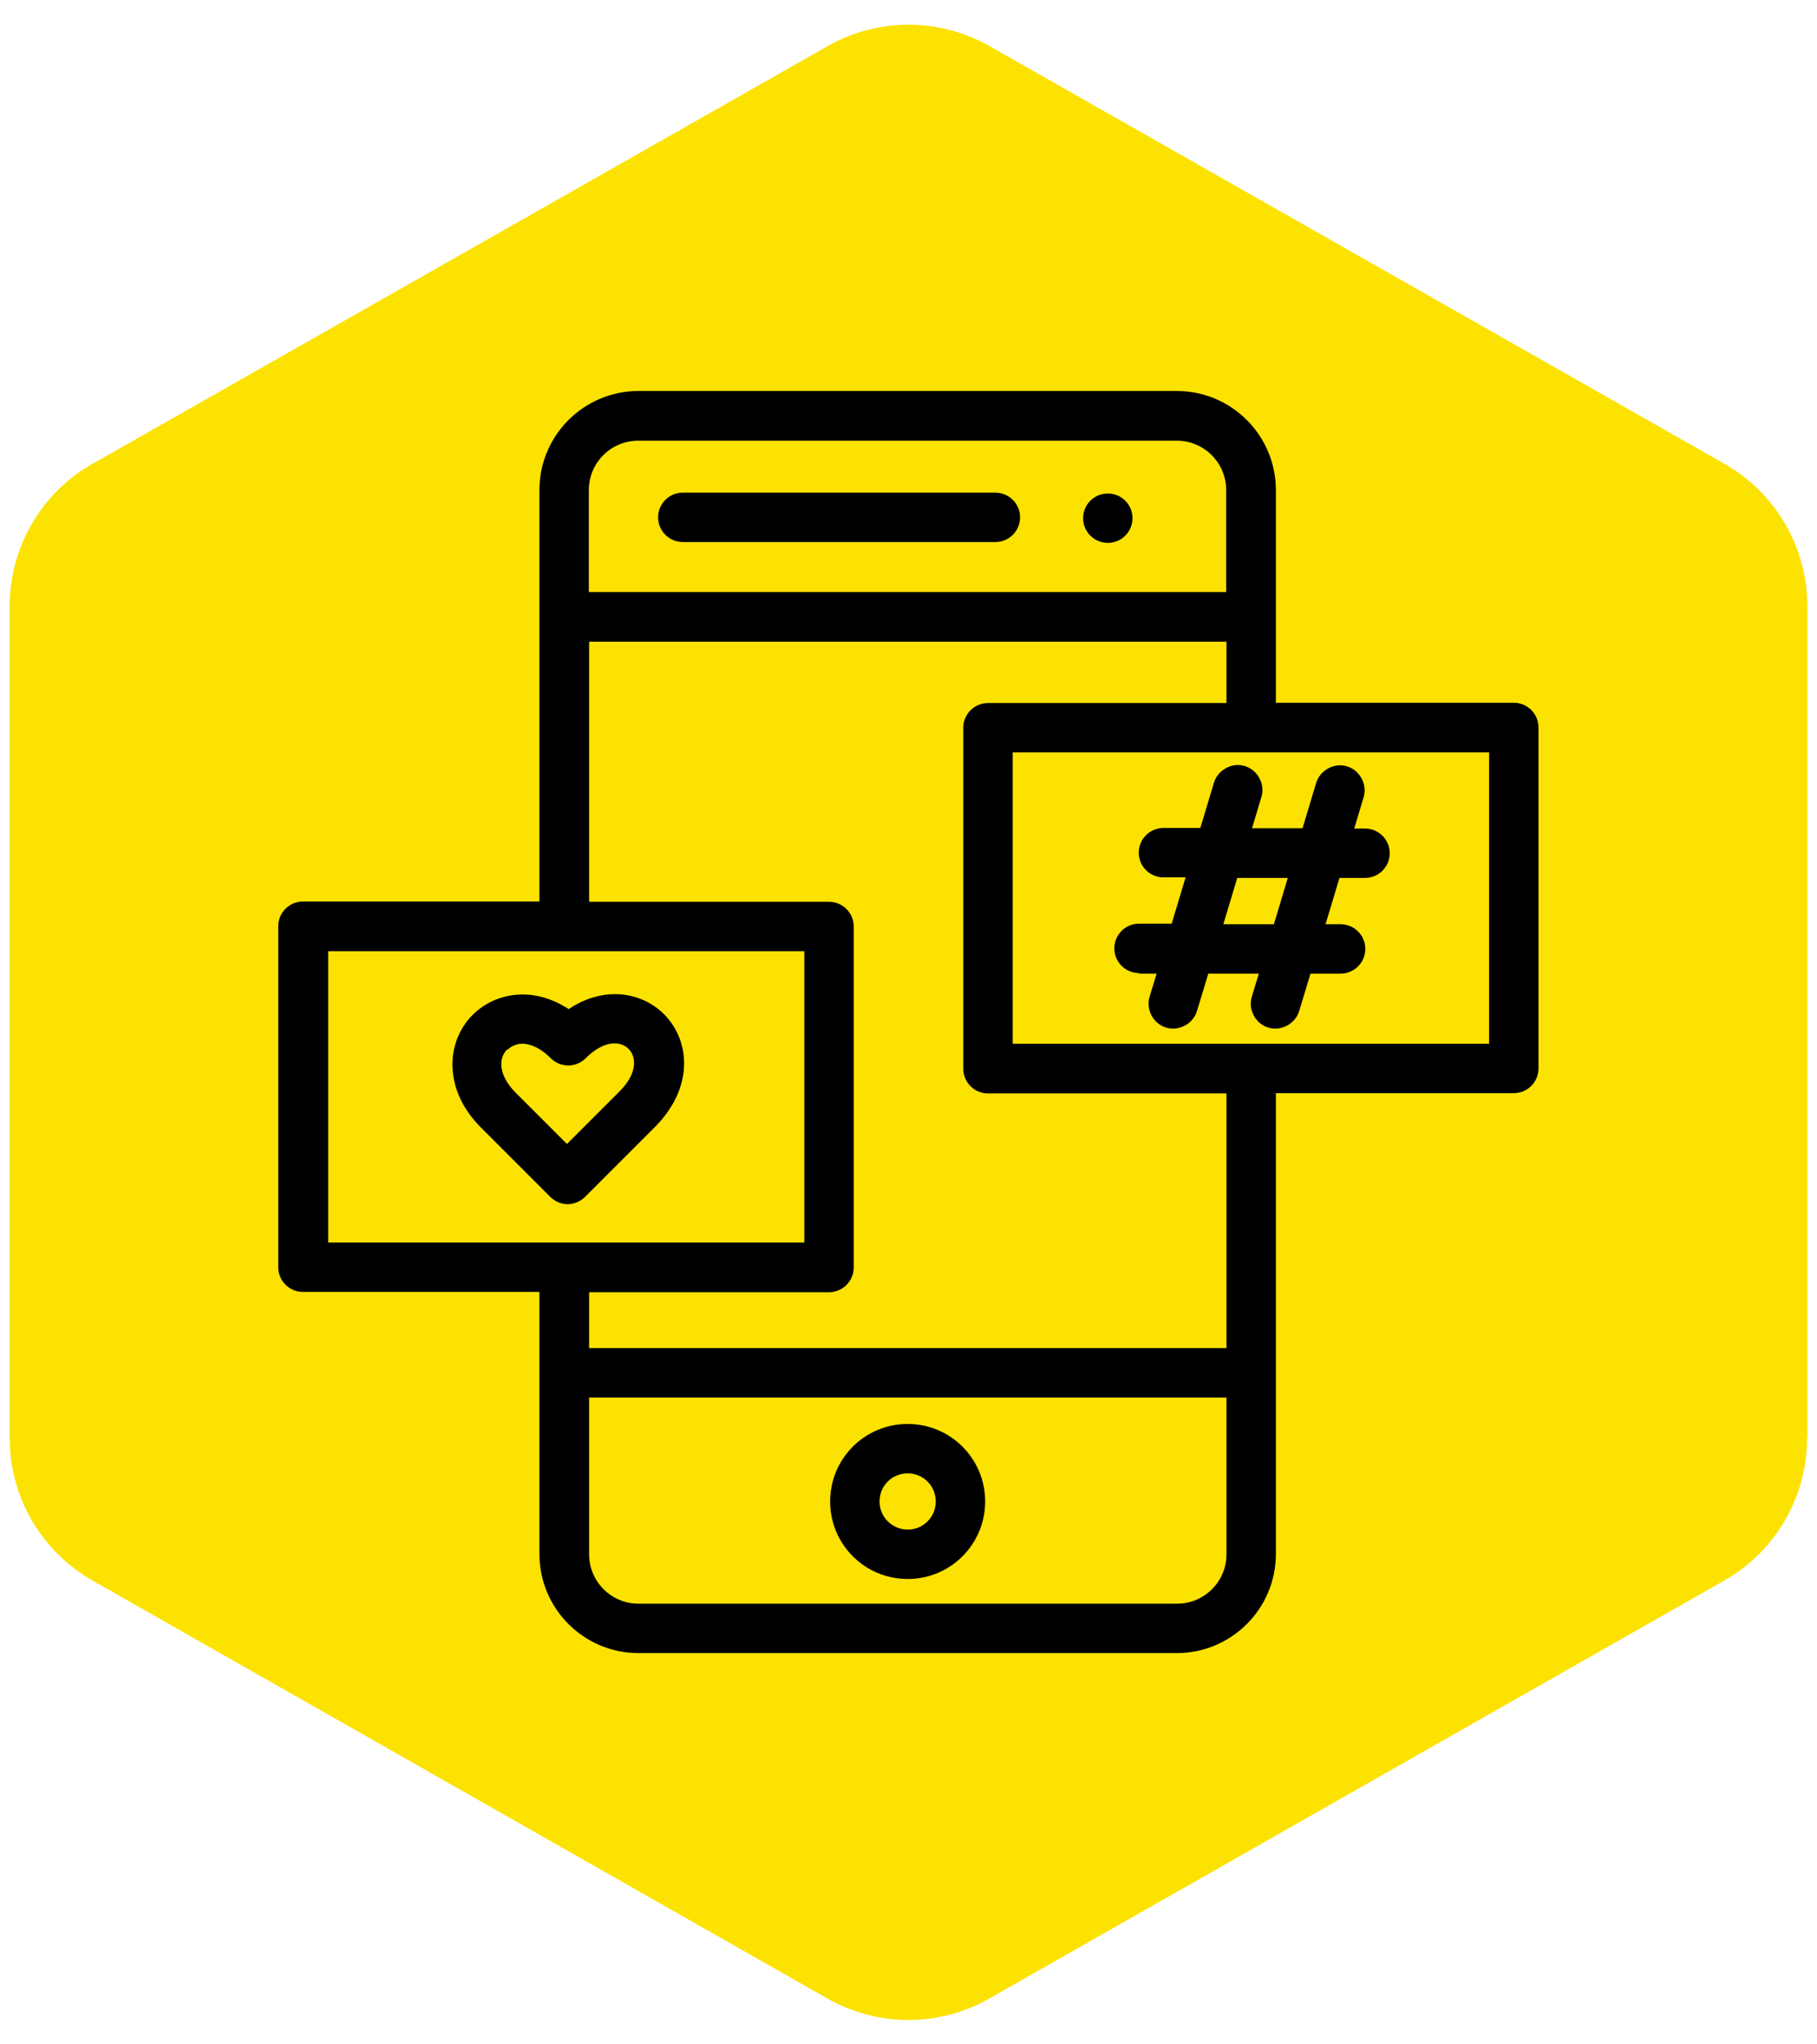
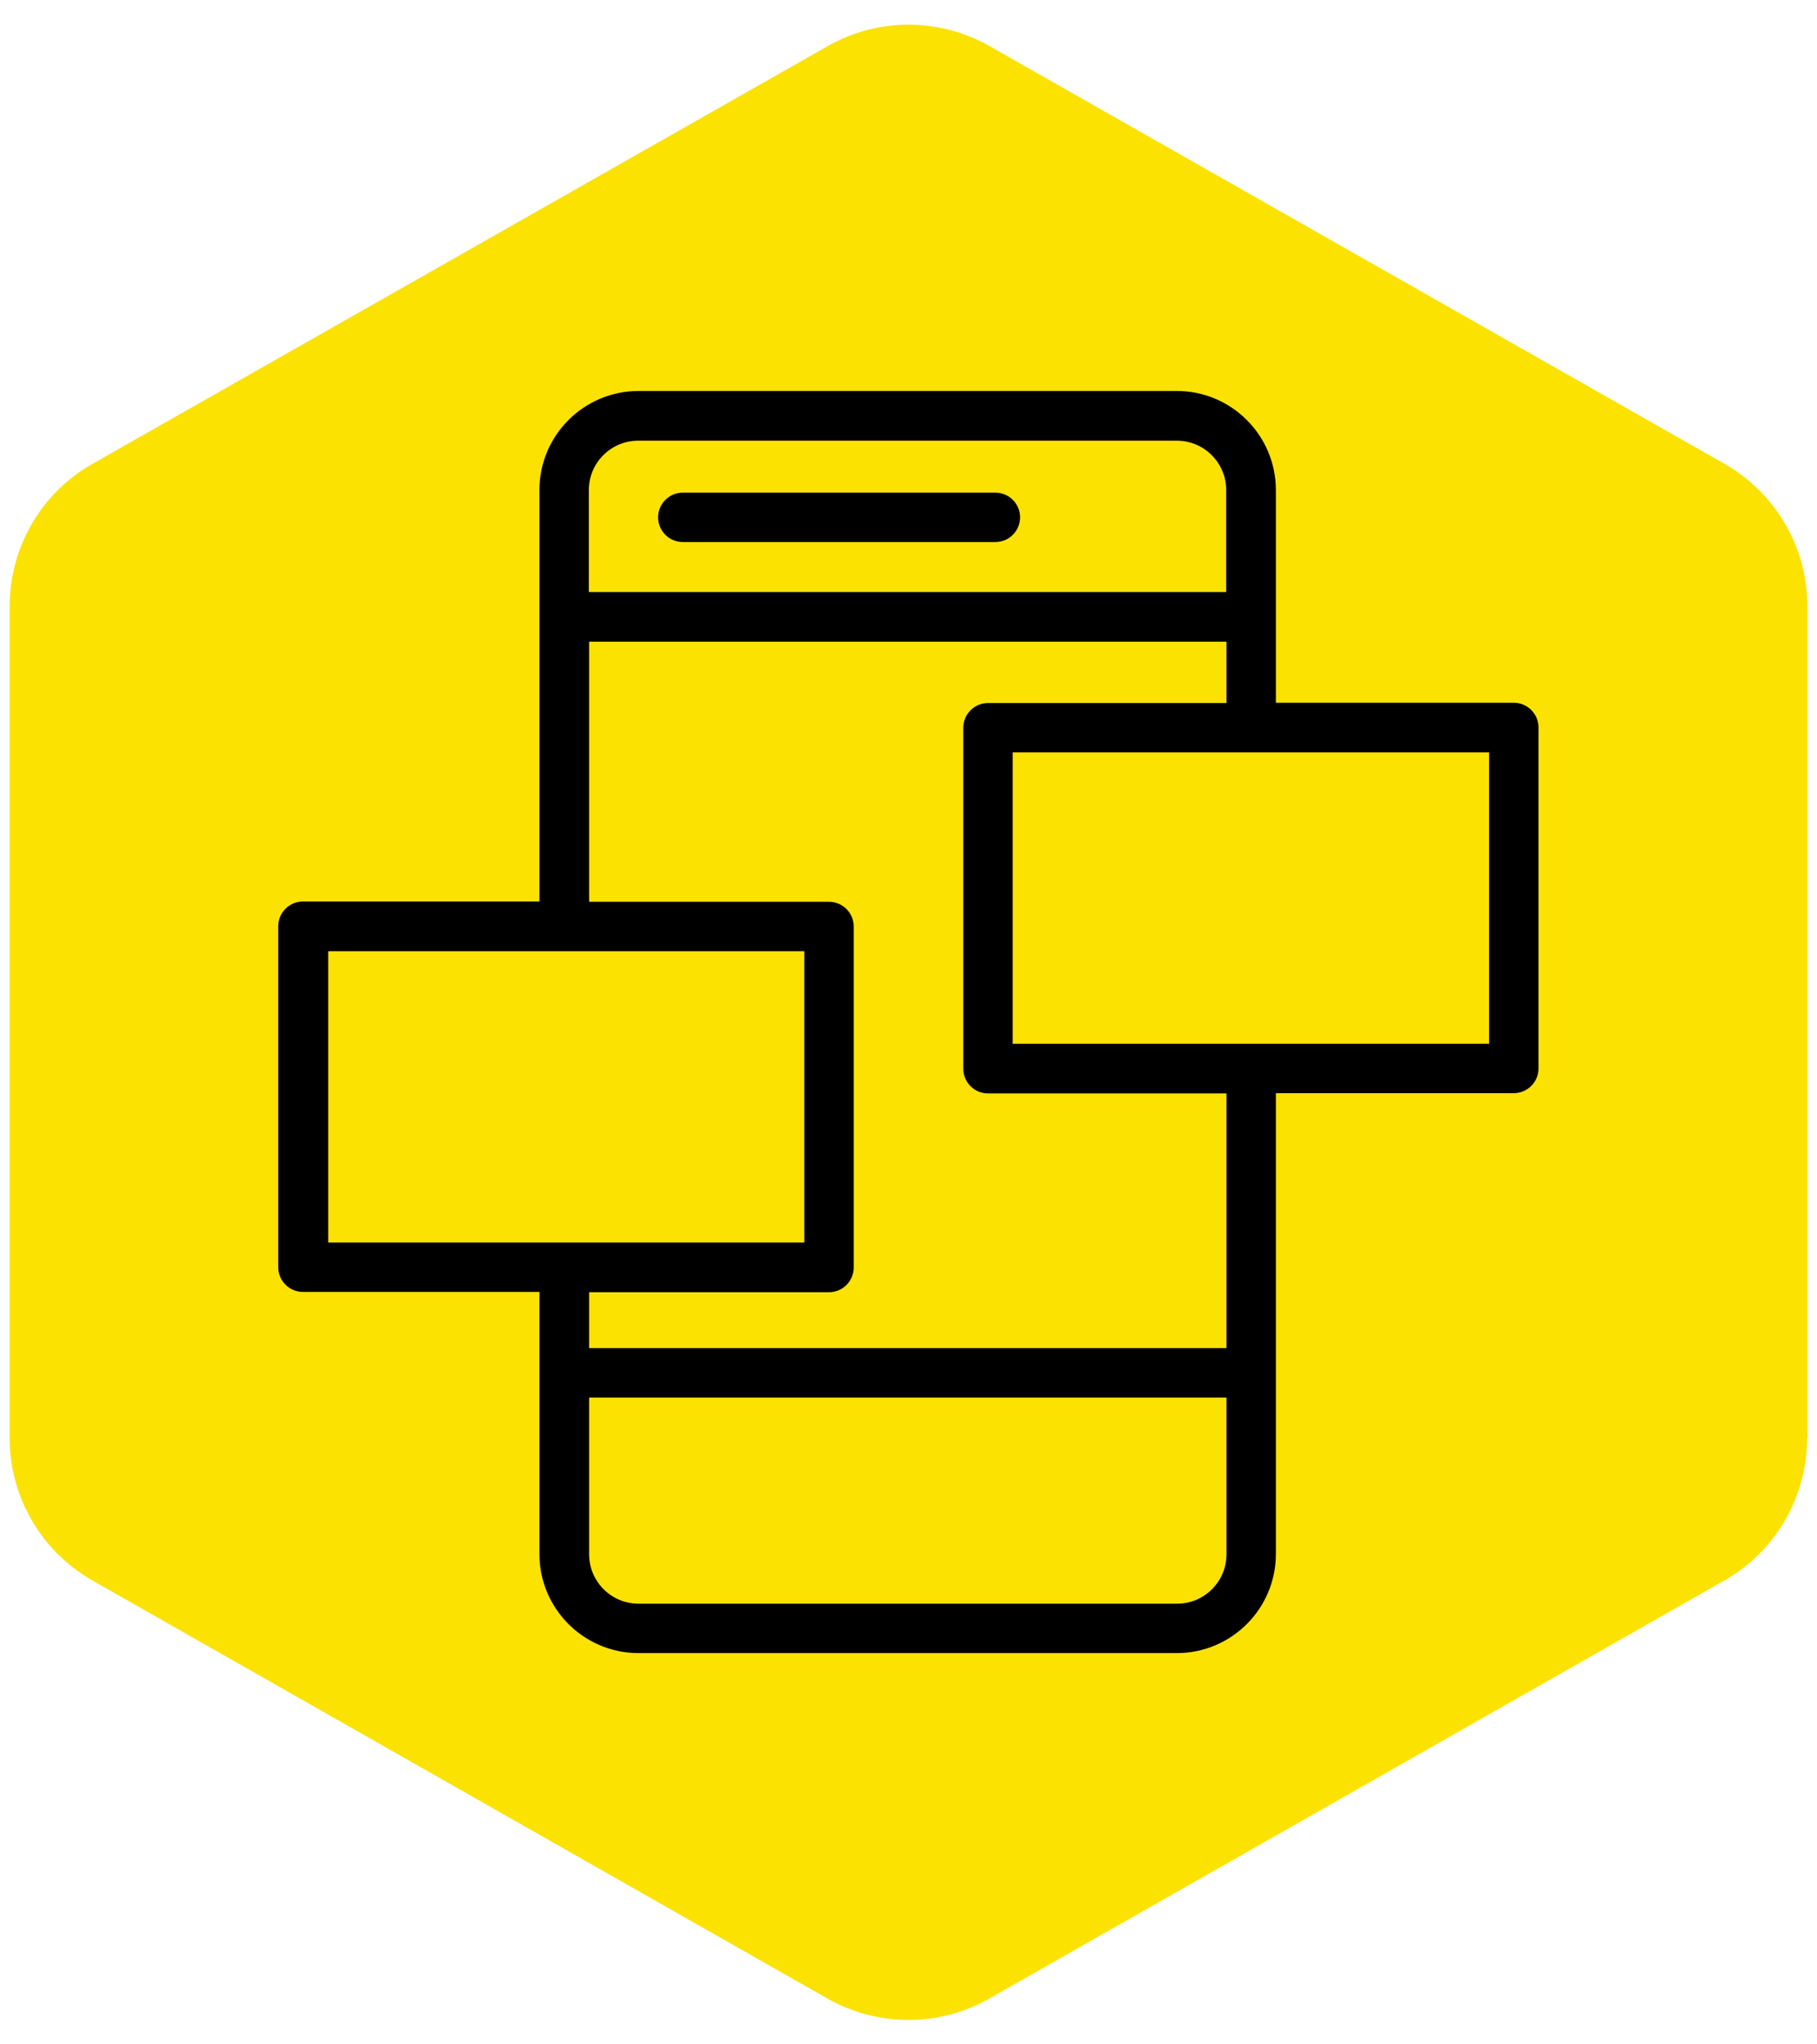
<svg xmlns="http://www.w3.org/2000/svg" id="Capa_1" version="1.1" viewBox="0 0 64 72">
  <defs>
    <style>
      .st0 {
        fill: #fce200;
      }
    </style>
  </defs>
  <path class="st0" d="M63.66,50.65v-29.3c0-2.07-1.11-3.98-2.91-5.01L34.85,1.62c-1.77-1-3.93-1-5.69,0L3.25,16.34c-1.8,1.02-2.91,2.94-2.91,5.01v29.3c0,2.07,1.11,3.98,2.91,5.01l25.9,14.73c1.77,1,3.93,1,5.69,0l25.9-14.73c1.8-1.02,2.91-2.94,2.91-5.01Z" />
  <g>
-     <path d="M31.97,50.15c-1.51,0-2.73,1.22-2.73,2.73s1.22,2.73,2.73,2.73,2.73-1.22,2.73-2.73-1.22-2.73-2.73-2.73h0ZM31.97,53.87c-.54,0-.99-.44-.99-.99s.44-.99.99-.99.99.44.99.99-.44.99-.99.99Z" />
-     <circle cx="39.02" cy="18.25" r=".87" />
    <path d="M24.05,19.09h11.01c.48,0,.87-.39.87-.87s-.39-.87-.87-.87h-11.01c-.48,0-.87.39-.87.87s.39.87.87.87h0Z" />
    <path d="M53.32,24.75h-8.38v-7.49c0-1.92-1.56-3.49-3.49-3.49h-18.96c-1.92,0-3.49,1.56-3.49,3.49v14.49h-8.33c-.48,0-.87.39-.87.87v12.01c0,.48.39.87.87.87h8.33v9.23c0,1.92,1.56,3.49,3.49,3.49h18.96c1.92,0,3.49-1.56,3.49-3.49v-16.23h8.38c.48,0,.87-.39.87-.87v-12.01c0-.48-.39-.87-.87-.87h0ZM22.49,15.52h18.96c.96,0,1.74.78,1.74,1.74v3.59h-22.45v-3.59c0-.96.78-1.74,1.74-1.74h0ZM11.55,33.5h16.78v10.26h-8.45s0,0,0,0,0,0,0,0h-8.32v-10.26ZM41.45,56.48h-18.96c-.96,0-1.74-.78-1.74-1.74v-5.52h22.45v5.52c0,.96-.78,1.74-1.74,1.74h0ZM43.2,47.48h-22.45v-1.97h8.45c.48,0,.87-.39.87-.87v-12.01c0-.48-.39-.87-.87-.87h-8.45v-9.16h22.45v2.16h-8.4c-.48,0-.87.39-.87.87v12.01c0,.48.39.87.87.87h8.4v8.97ZM52.45,36.76h-16.78v-10.26h16.78v10.26Z" />
-     <path d="M19.99,42.41c.22,0,.45-.09.62-.26l2.45-2.45c1.41-1.41,1.24-3.07.33-3.98-.78-.78-2.11-1.02-3.36-.18-1.26-.83-2.59-.58-3.38.2-.49.49-.75,1.18-.71,1.89.04.75.39,1.48,1.02,2.1l2.42,2.42c.17.17.39.26.62.26ZM17.88,36.97c.15-.15.36-.22.56-.21.31.02.64.19.96.51.34.34.89.34,1.23,0,.64-.64,1.22-.62,1.51-.33.29.29.31.88-.33,1.51l-1.84,1.84-1.8-1.8c-.63-.63-.61-1.22-.31-1.53h0Z" />
-     <path d="M40.12,34.29h.62l-.25.82c-.13.44.12.92.55,1.07.46.16.98-.11,1.12-.57l.4-1.32h1.78l-.25.82c-.13.44.12.92.55,1.07.46.16.98-.11,1.12-.57l.4-1.32h1.06c.48,0,.87-.39.87-.87s-.39-.87-.87-.87h-.53l.49-1.63h.9c.48,0,.87-.39.87-.87s-.39-.87-.87-.87h-.38l.33-1.1c.14-.45-.13-.95-.58-1.09s-.95.13-1.09.58l-.48,1.6h-1.78l.33-1.1c.14-.45-.13-.95-.58-1.09s-.95.13-1.09.58l-.48,1.6h-1.3c-.48,0-.87.39-.87.87s.39.87.87.87h.78l-.49,1.63h-1.15c-.48,0-.87.39-.87.87s.39.87.87.87h0ZM43.58,30.92h1.78l-.49,1.63h-1.78l.49-1.63Z" />
  </g>
</svg>